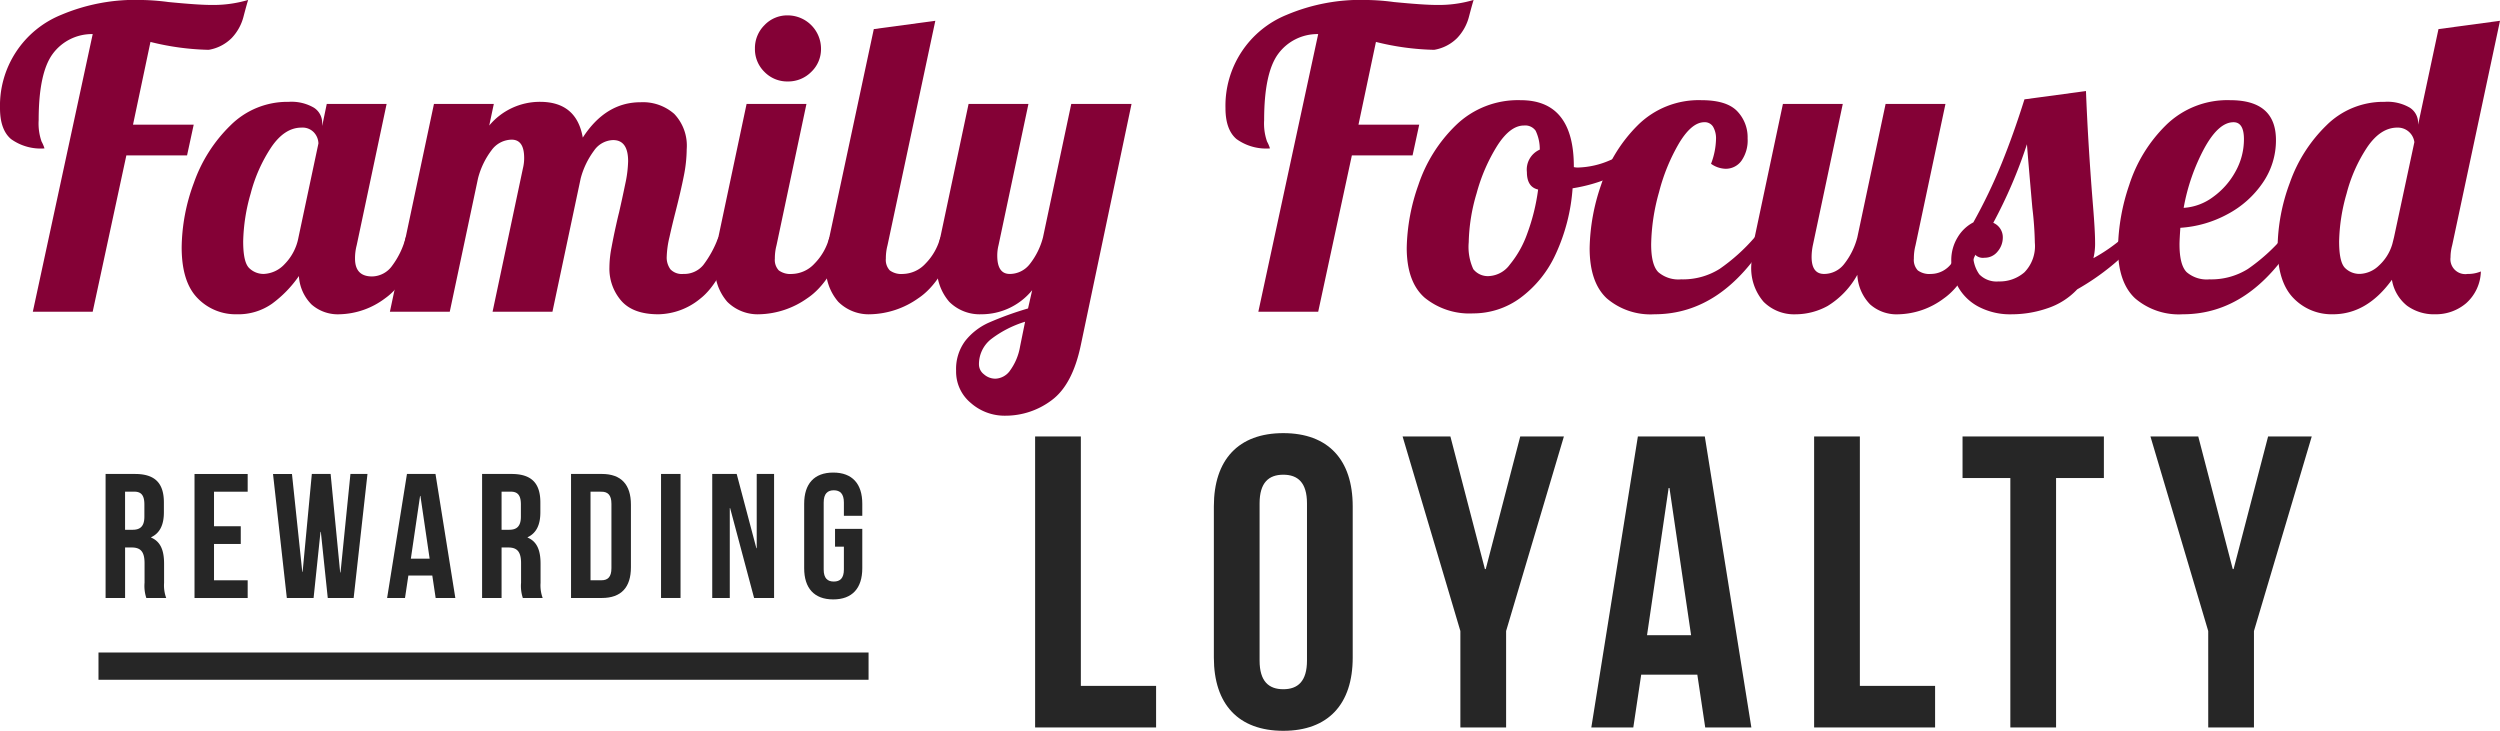
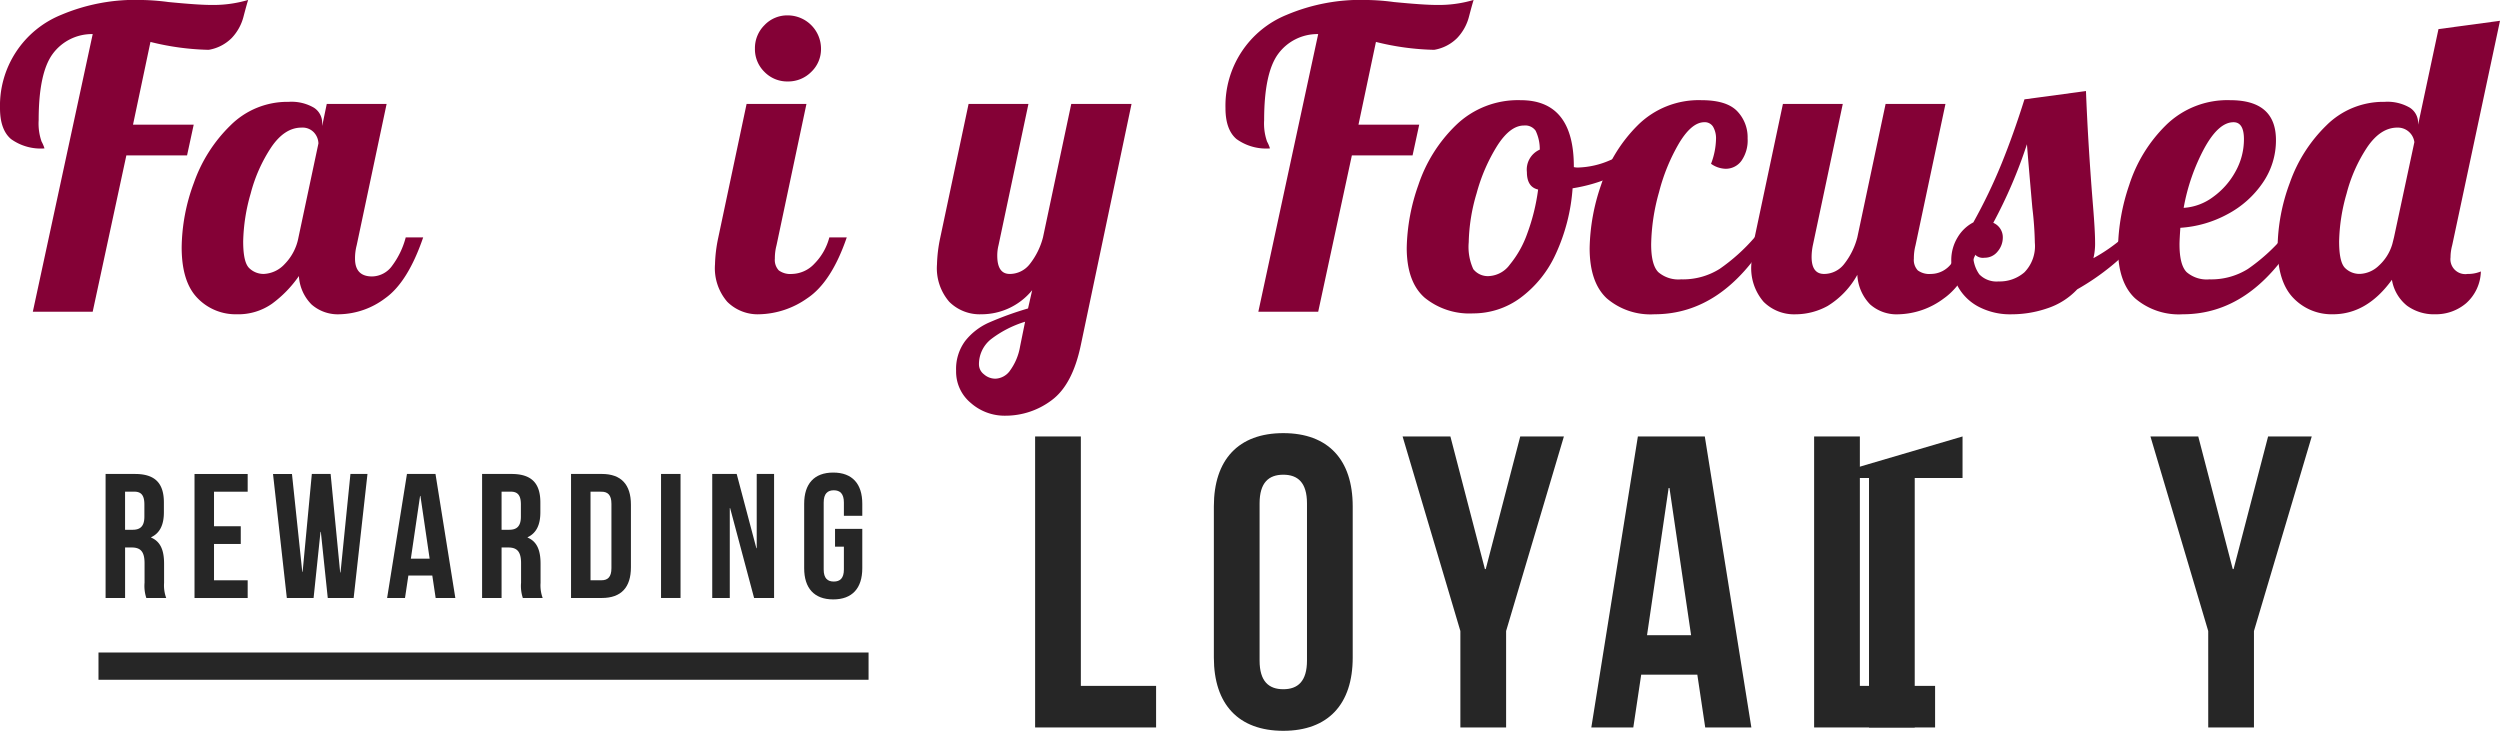
<svg xmlns="http://www.w3.org/2000/svg" width="366.849" height="107.238" viewBox="0 0 366.849 107.238">
  <g id="Group_5802" data-name="Group 5802" transform="translate(-487.445 -328.479)">
    <g id="Family_Focused" data-name="Family Focused" style="isolation: isolate">
      <g id="Group_5803" data-name="Group 5803" style="isolation: isolate">
        <path id="Path_38099" data-name="Path 38099" d="M501.049,333.481a7.141,7.141,0,0,0-5.887,2.928q-2.044,2.807-2.043,9.7a7.993,7.993,0,0,0,.427,3.142,5.343,5.343,0,0,1,.427,1.006,7.449,7.449,0,0,1-4.911-1.373q-1.617-1.373-1.617-4.544a14.383,14.383,0,0,1,8.937-13.664,27.906,27.906,0,0,1,11.865-2.2,33.168,33.168,0,0,1,3.9.3q4.393.428,6.223.427a17.946,17.946,0,0,0,5.489-.732q-.181.549-.671,2.409a7.127,7.127,0,0,1-1.738,3.172,6.207,6.207,0,0,1-3.386,1.739,38.187,38.187,0,0,1-8.54-1.159l-2.561,12.139h8.906l-.976,4.514h-8.907l-4.94,22.936h-8.784Z" fill="#840136" />
        <path id="Path_38100" data-name="Path 38100" d="M516.421,372.216q-2.318-2.379-2.318-7.442a27.875,27.875,0,0,1,1.8-9.485,21.841,21.841,0,0,1,5.369-8.418,11.823,11.823,0,0,1,8.508-3.447,6.542,6.542,0,0,1,3.722.854,2.637,2.637,0,0,1,1.22,2.257v.427l.671-3.233h8.784l-4.392,20.74a7.536,7.536,0,0,0-.244,1.952q0,2.624,2.5,2.623A3.683,3.683,0,0,0,545,367.458a11.935,11.935,0,0,0,1.982-4.148h2.563q-2.258,6.588-5.582,8.937a11.516,11.516,0,0,1-6.679,2.348,5.836,5.836,0,0,1-4.118-1.433,6.416,6.416,0,0,1-1.86-4.179,17.067,17.067,0,0,1-3.935,4.057,8.6,8.6,0,0,1-5.154,1.555A7.756,7.756,0,0,1,516.421,372.216Zm12.779-4.971a7.526,7.526,0,0,0,2.044-3.935l2.928-13.786a2.483,2.483,0,0,0-.61-1.556,2.28,2.28,0,0,0-1.891-.762q-2.441,0-4.393,2.836a22.467,22.467,0,0,0-3.049,6.833,27.023,27.023,0,0,0-1.1,7.045q0,3.051.885,3.9a2.993,2.993,0,0,0,2.165.854A4.4,4.4,0,0,0,529.2,367.245Z" fill="#840136" />
-         <path id="Path_38101" data-name="Path 38101" d="M578.609,372.613a7.181,7.181,0,0,1-1.738-4.911,15.743,15.743,0,0,1,.305-2.9q.3-1.615.64-3.141t.457-1.952q.489-2.135.915-4.209a17.415,17.415,0,0,0,.427-3.355q0-3.111-2.2-3.111a3.525,3.525,0,0,0-2.807,1.555,11.965,11.965,0,0,0-1.951,4.057l-4.148,19.581h-8.785l4.454-21.045a6.262,6.262,0,0,0,.182-1.525q0-2.684-1.829-2.684a3.7,3.7,0,0,0-2.959,1.556,11.6,11.6,0,0,0-1.982,4.117l-4.149,19.581h-8.783l6.466-30.5h8.784l-.671,3.172a9.653,9.653,0,0,1,7.442-3.477q5.367,0,6.283,5.246,3.354-5.184,8.478-5.185a6.956,6.956,0,0,1,4.942,1.708,6.77,6.77,0,0,1,1.83,5.185,20.547,20.547,0,0,1-.427,3.935q-.427,2.165-1.221,5.276-.487,1.892-.883,3.691a13.917,13.917,0,0,0-.4,2.836,2.908,2.908,0,0,0,.549,1.891,2.318,2.318,0,0,0,1.891.671,3.621,3.621,0,0,0,2.927-1.311,15.357,15.357,0,0,0,2.2-4.057h2.562q-2.258,6.711-5.216,9a9.9,9.9,0,0,1-6.131,2.288Q580.348,374.6,578.609,372.613Z" fill="#840136" />
        <path id="Path_38102" data-name="Path 38102" d="M594.164,372.765a7.533,7.533,0,0,1-1.8-5.49,21.1,21.1,0,0,1,.488-3.965L597,343.729h8.784l-4.392,20.74a7.494,7.494,0,0,0-.245,1.952,2.235,2.235,0,0,0,.581,1.739,2.857,2.857,0,0,0,1.92.518,4.641,4.641,0,0,0,3.294-1.495,8.552,8.552,0,0,0,2.2-3.873H611.7q-2.258,6.588-5.8,8.937a12.641,12.641,0,0,1-7.015,2.348A6.333,6.333,0,0,1,594.164,372.765Zm5.46-33.733a4.642,4.642,0,0,1-1.4-3.416,4.746,4.746,0,0,1,1.4-3.447,4.6,4.6,0,0,1,3.416-1.433,4.894,4.894,0,0,1,4.88,4.88,4.6,4.6,0,0,1-1.434,3.416,4.748,4.748,0,0,1-3.446,1.4A4.646,4.646,0,0,1,599.624,339.032Z" fill="#840136" />
-         <path id="Path_38103" data-name="Path 38103" d="M610.451,372.765a7.533,7.533,0,0,1-1.8-5.49,21.106,21.106,0,0,1,.488-3.965l6.527-30.561,9.028-1.22-7.015,32.94a7.539,7.539,0,0,0-.244,1.952,2.235,2.235,0,0,0,.58,1.739,2.858,2.858,0,0,0,1.921.518,4.641,4.641,0,0,0,3.293-1.495,8.543,8.543,0,0,0,2.2-3.873h2.562q-2.258,6.588-5.8,8.937a12.641,12.641,0,0,1-7.015,2.348A6.334,6.334,0,0,1,610.451,372.765Z" fill="#840136" />
        <path id="Path_38104" data-name="Path 38104" d="M629.91,387.618a5.96,5.96,0,0,1-2.166-4.727,6.887,6.887,0,0,1,1.343-4.392,9.172,9.172,0,0,1,3.476-2.684,47.739,47.739,0,0,1,5.735-2.074l.609-2.684a9.584,9.584,0,0,1-7.441,3.538,6.334,6.334,0,0,1-4.728-1.83,7.533,7.533,0,0,1-1.8-5.49,21.2,21.2,0,0,1,.489-3.965l4.147-19.581h8.784l-4.391,20.74a6.269,6.269,0,0,0-.184,1.525q0,2.685,1.83,2.684a3.724,3.724,0,0,0,2.929-1.433,10.618,10.618,0,0,0,1.951-3.935l4.149-19.581h8.844l-7.441,35.38q-1.223,5.856-4.3,8.113a11.253,11.253,0,0,1-6.8,2.257A7.488,7.488,0,0,1,629.91,387.618Zm5.7-4.7a8.342,8.342,0,0,0,1.526-3.629l.731-3.6a15.876,15.876,0,0,0-5,2.562,4.679,4.679,0,0,0-1.768,3.782,1.834,1.834,0,0,0,.731,1.373,2.519,2.519,0,0,0,1.708.64A2.767,2.767,0,0,0,635.613,382.921Z" fill="#840136" />
        <path id="Path_38105" data-name="Path 38105" d="M680.875,333.481a7.143,7.143,0,0,0-5.887,2.928q-2.044,2.807-2.043,9.7a7.993,7.993,0,0,0,.427,3.142,5.343,5.343,0,0,1,.427,1.006,7.446,7.446,0,0,1-4.91-1.373q-1.617-1.373-1.618-4.544a14.383,14.383,0,0,1,8.937-13.664,27.906,27.906,0,0,1,11.865-2.2,33.181,33.181,0,0,1,3.9.3q4.392.428,6.222.427a17.937,17.937,0,0,0,5.489-.732q-.181.549-.67,2.409a7.138,7.138,0,0,1-1.739,3.172,6.208,6.208,0,0,1-3.385,1.739,38.172,38.172,0,0,1-8.54-1.159l-2.562,12.139H695.7l-.976,4.514h-8.907l-4.94,22.936h-8.784Z" fill="#840136" />
        <path id="Path_38106" data-name="Path 38106" d="M696.491,372.155q-2.624-2.318-2.623-7.32a29.076,29.076,0,0,1,1.708-9.211,21.772,21.772,0,0,1,5.49-8.753,13.074,13.074,0,0,1,9.516-3.691q7.808,0,7.808,9.76V353a2.439,2.439,0,0,0,.671.061,12.538,12.538,0,0,0,4.636-1.067,23.17,23.17,0,0,0,4.758-2.593l.549,1.647a14.6,14.6,0,0,1-4.606,3.2,23.829,23.829,0,0,1-6.191,1.861,27.631,27.631,0,0,1-2.5,9.7,16.466,16.466,0,0,1-5.185,6.4,11.646,11.646,0,0,1-6.893,2.257A10.39,10.39,0,0,1,696.491,372.155ZM709,367.3a15.011,15.011,0,0,0,2.562-4.574,29.56,29.56,0,0,0,1.586-6.436q-1.647-.366-1.647-2.562a3.2,3.2,0,0,1,1.891-3.294,6.285,6.285,0,0,0-.61-2.775,1.871,1.871,0,0,0-1.708-.763q-2.013,0-3.9,2.928a25.867,25.867,0,0,0-3.05,7.015,26.817,26.817,0,0,0-1.159,7.2,7.814,7.814,0,0,0,.671,3.934,2.715,2.715,0,0,0,2.44,1.007A4.038,4.038,0,0,0,709,367.3Z" fill="#840136" />
        <path id="Path_38107" data-name="Path 38107" d="M723.208,372.247q-2.5-2.349-2.5-7.351a29.717,29.717,0,0,1,1.678-9.272,21.961,21.961,0,0,1,5.368-8.753,12.687,12.687,0,0,1,9.363-3.691q3.661,0,5.216,1.586a5.514,5.514,0,0,1,1.556,4.026,5.21,5.21,0,0,1-.915,3.294,2.835,2.835,0,0,1-2.319,1.159,3.848,3.848,0,0,1-2.134-.732,10.7,10.7,0,0,0,.731-3.6,3.394,3.394,0,0,0-.427-1.83,1.419,1.419,0,0,0-1.281-.671q-1.83,0-3.66,2.989a27.8,27.8,0,0,0-2.988,7.259,29.606,29.606,0,0,0-1.16,7.686q0,2.99,1.037,4.057a4.516,4.516,0,0,0,3.355,1.067,10.134,10.134,0,0,0,5.643-1.525,27.325,27.325,0,0,0,5.154-4.636H747q-6.771,11.285-16.774,11.285A9.853,9.853,0,0,1,723.208,372.247Z" fill="#840136" />
        <path id="Path_38108" data-name="Path 38108" d="M746.235,372.765a7.533,7.533,0,0,1-1.8-5.49,21.189,21.189,0,0,1,.488-3.965l4.147-19.581h8.784l-4.391,20.74a8.748,8.748,0,0,0-.184,1.708q0,2.5,1.83,2.5a3.724,3.724,0,0,0,2.929-1.433,10.6,10.6,0,0,0,1.951-3.935l4.149-19.581h8.784l-4.393,20.74a7.536,7.536,0,0,0-.244,1.952,2.235,2.235,0,0,0,.58,1.739,2.862,2.862,0,0,0,1.921.518,3.782,3.782,0,0,0,2.959-1.464,10.683,10.683,0,0,0,1.983-3.9h2.562q-2.259,6.588-5.582,8.937a11.516,11.516,0,0,1-6.68,2.348,5.843,5.843,0,0,1-4.177-1.464,6.687,6.687,0,0,1-1.862-4.331,12.328,12.328,0,0,1-4.361,4.575,9.8,9.8,0,0,1-4.666,1.22A6.336,6.336,0,0,1,746.235,372.765Z" fill="#840136" />
        <path id="Path_38109" data-name="Path 38109" d="M777.741,373.466a7.391,7.391,0,0,1-2.989-2.927,7.774,7.774,0,0,1-.977-3.752,6.416,6.416,0,0,1,.947-3.507,5.806,5.806,0,0,1,2.287-2.166,77.971,77.971,0,0,0,4.148-8.631q1.769-4.361,3.355-9.425l9.028-1.22q.3,7.809,1.037,16.9.3,3.66.3,5.307a9.222,9.222,0,0,1-.244,2.318,24.968,24.968,0,0,0,4.391-3.05h2.563a35.651,35.651,0,0,1-9.333,7.625,10.5,10.5,0,0,1-4.362,2.775,16.08,16.08,0,0,1-5.215.885A9.965,9.965,0,0,1,777.741,373.466Zm6.771-5.032a5.5,5.5,0,0,0,1.525-4.331,49.585,49.585,0,0,0-.366-5.124q-.611-6.954-.793-9.333a70.648,70.648,0,0,1-4.941,11.529,2.308,2.308,0,0,1,1.4,2.135,3.154,3.154,0,0,1-.763,2.074,2.4,2.4,0,0,1-1.921.915,1.62,1.62,0,0,1-1.647-.793,4.91,4.91,0,0,0,.885,3.233,3.527,3.527,0,0,0,2.835,1.037A5.521,5.521,0,0,0,784.512,368.434Z" fill="#840136" />
        <path id="Path_38110" data-name="Path 38110" d="M800.737,372.247q-2.5-2.349-2.5-7.351a30.172,30.172,0,0,1,1.648-9.272,21.512,21.512,0,0,1,5.368-8.753,12.864,12.864,0,0,1,9.454-3.691q6.711,0,6.711,5.856a10.931,10.931,0,0,1-1.952,6.283,14.405,14.405,0,0,1-5.186,4.605,16.732,16.732,0,0,1-6.892,1.983q-.123,1.83-.122,2.44,0,2.99,1.037,4.057a4.512,4.512,0,0,0,3.354,1.067,10.132,10.132,0,0,0,5.643-1.525,27.325,27.325,0,0,0,5.154-4.636h2.074q-6.77,11.285-16.774,11.285A9.853,9.853,0,0,1,800.737,372.247Zm11.438-14.854a11.174,11.174,0,0,0,3.294-3.721,9.68,9.68,0,0,0,1.251-4.758q0-2.5-1.526-2.5-2.2,0-4.3,3.843a29.245,29.245,0,0,0-3.019,8.723A8.041,8.041,0,0,0,812.175,357.393Z" fill="#840136" />
        <path id="Path_38111" data-name="Path 38111" d="M823.978,372.216q-2.318-2.379-2.319-7.442a27.878,27.878,0,0,1,1.8-9.485,21.827,21.827,0,0,1,5.368-8.418,11.826,11.826,0,0,1,8.509-3.447,6.544,6.544,0,0,1,3.722.854,2.636,2.636,0,0,1,1.219,2.257v.244l2.99-14.03,9.027-1.22-7.015,32.94a6.846,6.846,0,0,0-.244,1.769,2.184,2.184,0,0,0,2.5,2.44,4.913,4.913,0,0,0,1.952-.366,6.469,6.469,0,0,1-2.165,4.666,6.837,6.837,0,0,1-4.545,1.617,6.69,6.69,0,0,1-4.117-1.251,6.133,6.133,0,0,1-2.226-3.812q-3.661,5.064-8.663,5.063A7.754,7.754,0,0,1,823.978,372.216Zm12.474-4.7a6.87,6.87,0,0,0,2.043-3.233l.244-.976,2.99-13.969a2.448,2.448,0,0,0-2.5-2.135q-2.441,0-4.393,2.836a22.469,22.469,0,0,0-3.05,6.833,27.066,27.066,0,0,0-1.1,7.045q0,3.051.885,3.9a3,3,0,0,0,2.165.854A4.238,4.238,0,0,0,836.452,367.519Z" fill="#840136" />
      </g>
    </g>
    <g id="Group_21" data-name="Group 21">
      <g id="Loyalty" style="isolation: isolate">
        <g id="Group_5804" data-name="Group 5804" style="isolation: isolate">
          <path id="Path_38112" data-name="Path 38112" d="M639.337,392.525h6.711v36.6h11.041v6.1H639.337Z" fill="#262626" />
          <path id="Path_38113" data-name="Path 38113" d="M665.566,402.774c0-6.833,3.6-10.737,10.188-10.737s10.187,3.9,10.187,10.737v22.205c0,6.834-3.6,10.738-10.187,10.738s-10.188-3.9-10.188-10.738Zm6.71,22.633c0,3.05,1.343,4.209,3.478,4.209s3.477-1.159,3.477-4.209v-23.06c0-3.05-1.342-4.209-3.477-4.209s-3.478,1.159-3.478,4.209Z" fill="#262626" />
          <path id="Path_38114" data-name="Path 38114" d="M701.739,421.075l-8.479-28.55h7.015l5.064,19.46h.122l5.063-19.46h6.406l-8.48,28.55v14.154h-6.711Z" fill="#262626" />
          <path id="Path_38115" data-name="Path 38115" d="M744.44,435.229h-6.771l-1.159-7.749h-8.236l-1.159,7.749h-6.161l6.832-42.7h9.822Zm-15.311-13.543h6.466l-3.172-21.6H732.3Z" fill="#262626" />
          <path id="Path_38116" data-name="Path 38116" d="M753.649,392.525h6.711v36.6H771.4v6.1H753.649Z" fill="#262626" />
-           <path id="Path_38117" data-name="Path 38117" d="M775.427,392.525h20.741v6.1h-7.016v36.6h-6.71v-36.6h-7.015Z" fill="#262626" />
+           <path id="Path_38117" data-name="Path 38117" d="M775.427,392.525v6.1h-7.016v36.6h-6.71v-36.6h-7.015Z" fill="#262626" />
          <path id="Path_38118" data-name="Path 38118" d="M811.478,421.075,803,392.525h7.016l5.063,19.46h.122l5.064-19.46h6.405l-8.48,28.55v14.154h-6.71Z" fill="#262626" />
        </g>
      </g>
      <g id="Group_19" data-name="Group 19">
        <g id="Rewarding" style="isolation: isolate">
          <g id="Group_5805" data-name="Group 5805" style="isolation: isolate">
            <path id="Path_38119" data-name="Path 38119" d="M508.917,416.228a5.6,5.6,0,0,1-.26-2.237v-2.859c0-1.691-.572-2.315-1.872-2.315H505.8v7.411h-2.86v-18.2h4.316c2.964,0,4.238,1.379,4.238,4.187v1.431c0,1.871-.6,3.067-1.872,3.666v.051c1.43.6,1.9,1.951,1.9,3.848v2.809a5.362,5.362,0,0,0,.312,2.21Zm-3.12-15.6v5.59h1.118c1.065,0,1.716-.468,1.716-1.924V402.5c0-1.3-.443-1.872-1.456-1.872Z" fill="#262626" />
            <path id="Path_38120" data-name="Path 38120" d="M518.849,405.7h3.925v2.6h-3.925v5.331h4.94v2.6h-7.8v-18.2h7.8v2.6h-4.94Z" fill="#262626" />
            <path id="Path_38121" data-name="Path 38121" d="M534.526,406.529h-.051l-1.014,9.7h-3.927l-2.027-18.2h2.781L531.8,412.38h.052l1.351-14.354h2.757l1.4,14.457h.053l1.456-14.457h2.5l-2.028,18.2h-3.8Z" fill="#262626" />
            <path id="Path_38122" data-name="Path 38122" d="M554.261,416.228h-2.887l-.494-3.3h-3.51l-.494,3.3H544.25l2.912-18.2h4.187Zm-6.527-5.773h2.756l-1.351-9.2h-.053Z" fill="#262626" />
            <path id="Path_38123" data-name="Path 38123" d="M564.166,416.228a5.619,5.619,0,0,1-.26-2.237v-2.859c0-1.691-.572-2.315-1.872-2.315h-.988v7.411h-2.859v-18.2H562.5c2.965,0,4.238,1.379,4.238,4.187v1.431c0,1.871-.6,3.067-1.872,3.666v.051c1.431.6,1.9,1.951,1.9,3.848v2.809a5.38,5.38,0,0,0,.311,2.21Zm-3.12-15.6v5.59h1.118c1.066,0,1.717-.468,1.717-1.924V402.5c0-1.3-.443-1.872-1.456-1.872Z" fill="#262626" />
            <path id="Path_38124" data-name="Path 38124" d="M571.238,398.026h4.524c2.86,0,4.264,1.587,4.264,4.5v9.2c0,2.913-1.4,4.5-4.264,4.5h-4.524Zm2.86,2.6v13h1.612c.91,0,1.456-.469,1.456-1.769V402.4c0-1.3-.546-1.769-1.456-1.769Z" fill="#262626" />
            <path id="Path_38125" data-name="Path 38125" d="M584.445,398.026h2.861v18.2h-2.861Z" fill="#262626" />
            <path id="Path_38126" data-name="Path 38126" d="M594.585,403.045h-.052v13.183h-2.574v-18.2h3.588l2.887,10.895h.051V398.026h2.548v18.2H598.1Z" fill="#262626" />
            <path id="Path_38127" data-name="Path 38127" d="M609.977,406.087h4v5.772c0,2.912-1.456,4.577-4.264,4.577s-4.264-1.665-4.264-4.577V402.4c0-2.913,1.456-4.577,4.264-4.577s4.264,1.664,4.264,4.577v1.767h-2.7v-1.95c0-1.3-.572-1.794-1.482-1.794s-1.483.494-1.483,1.794v9.828c0,1.3.573,1.769,1.483,1.769s1.482-.468,1.482-1.769v-3.353h-1.3Z" fill="#262626" />
          </g>
        </g>
        <g id="Rectangle_165" data-name="Rectangle 165">
          <rect id="Rectangle_536" data-name="Rectangle 536" width="113" height="4" transform="translate(501.897 424.228)" fill="#262626" />
        </g>
      </g>
    </g>
  </g>
</svg>